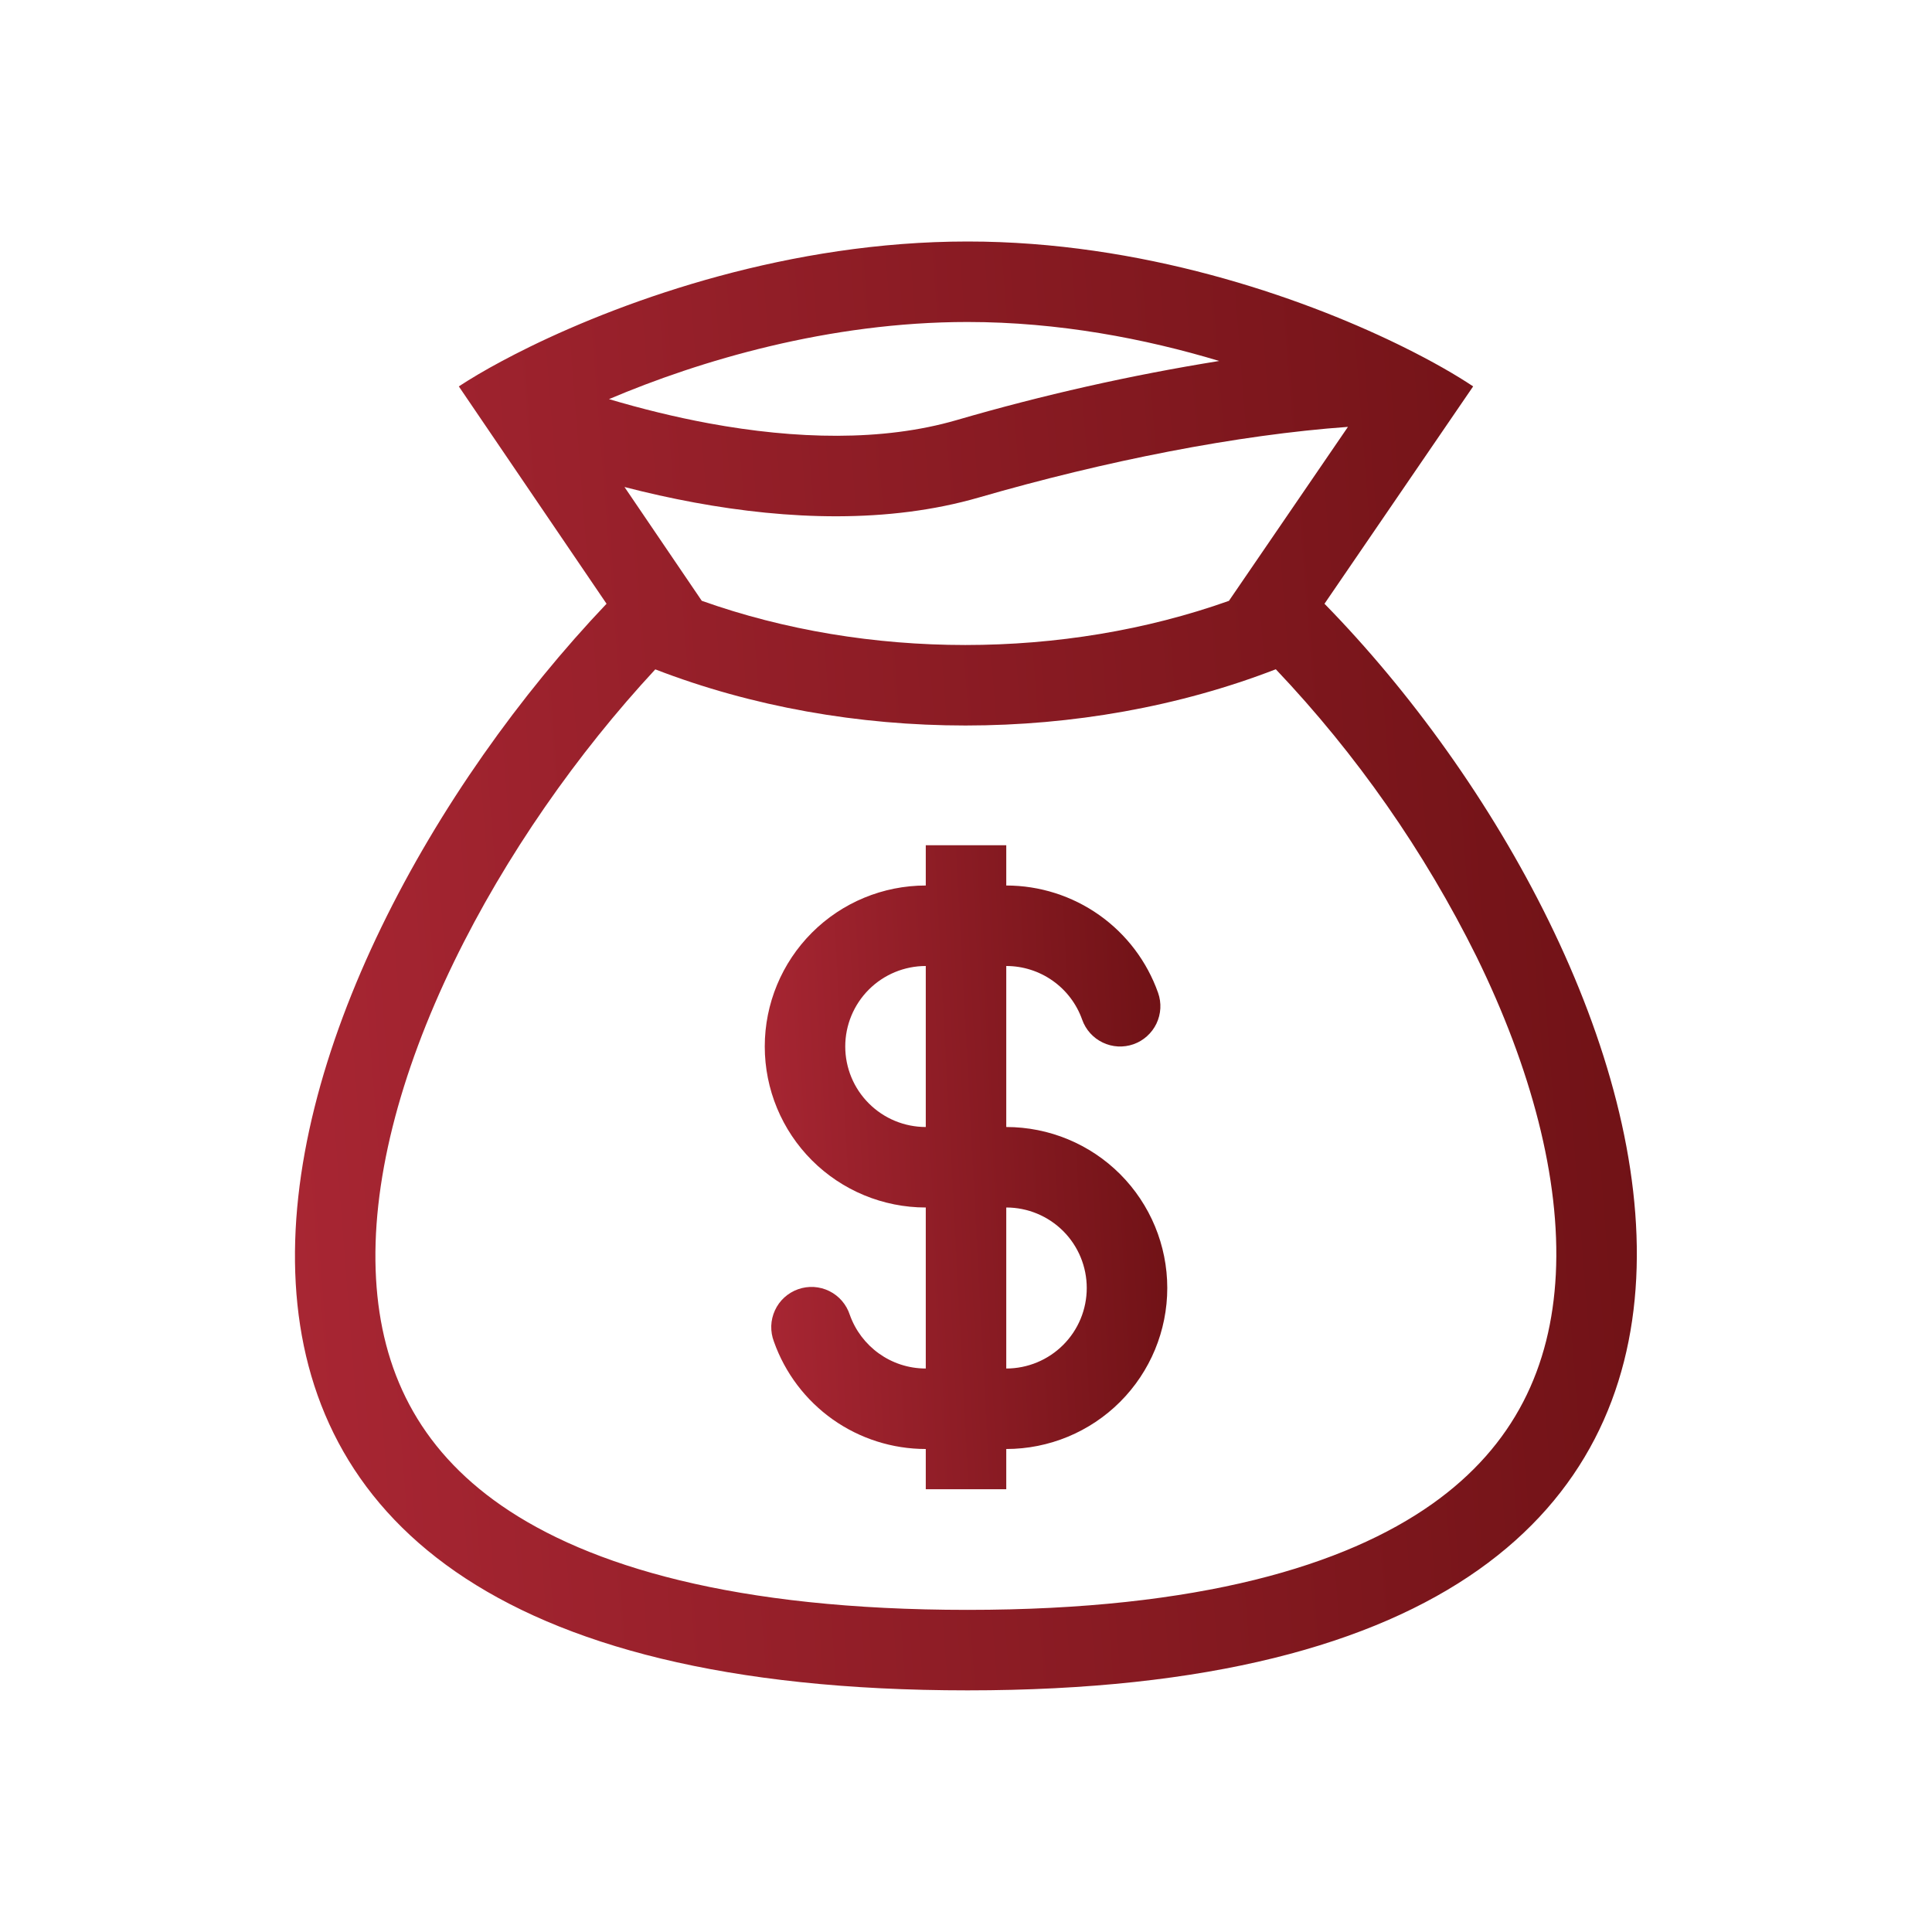
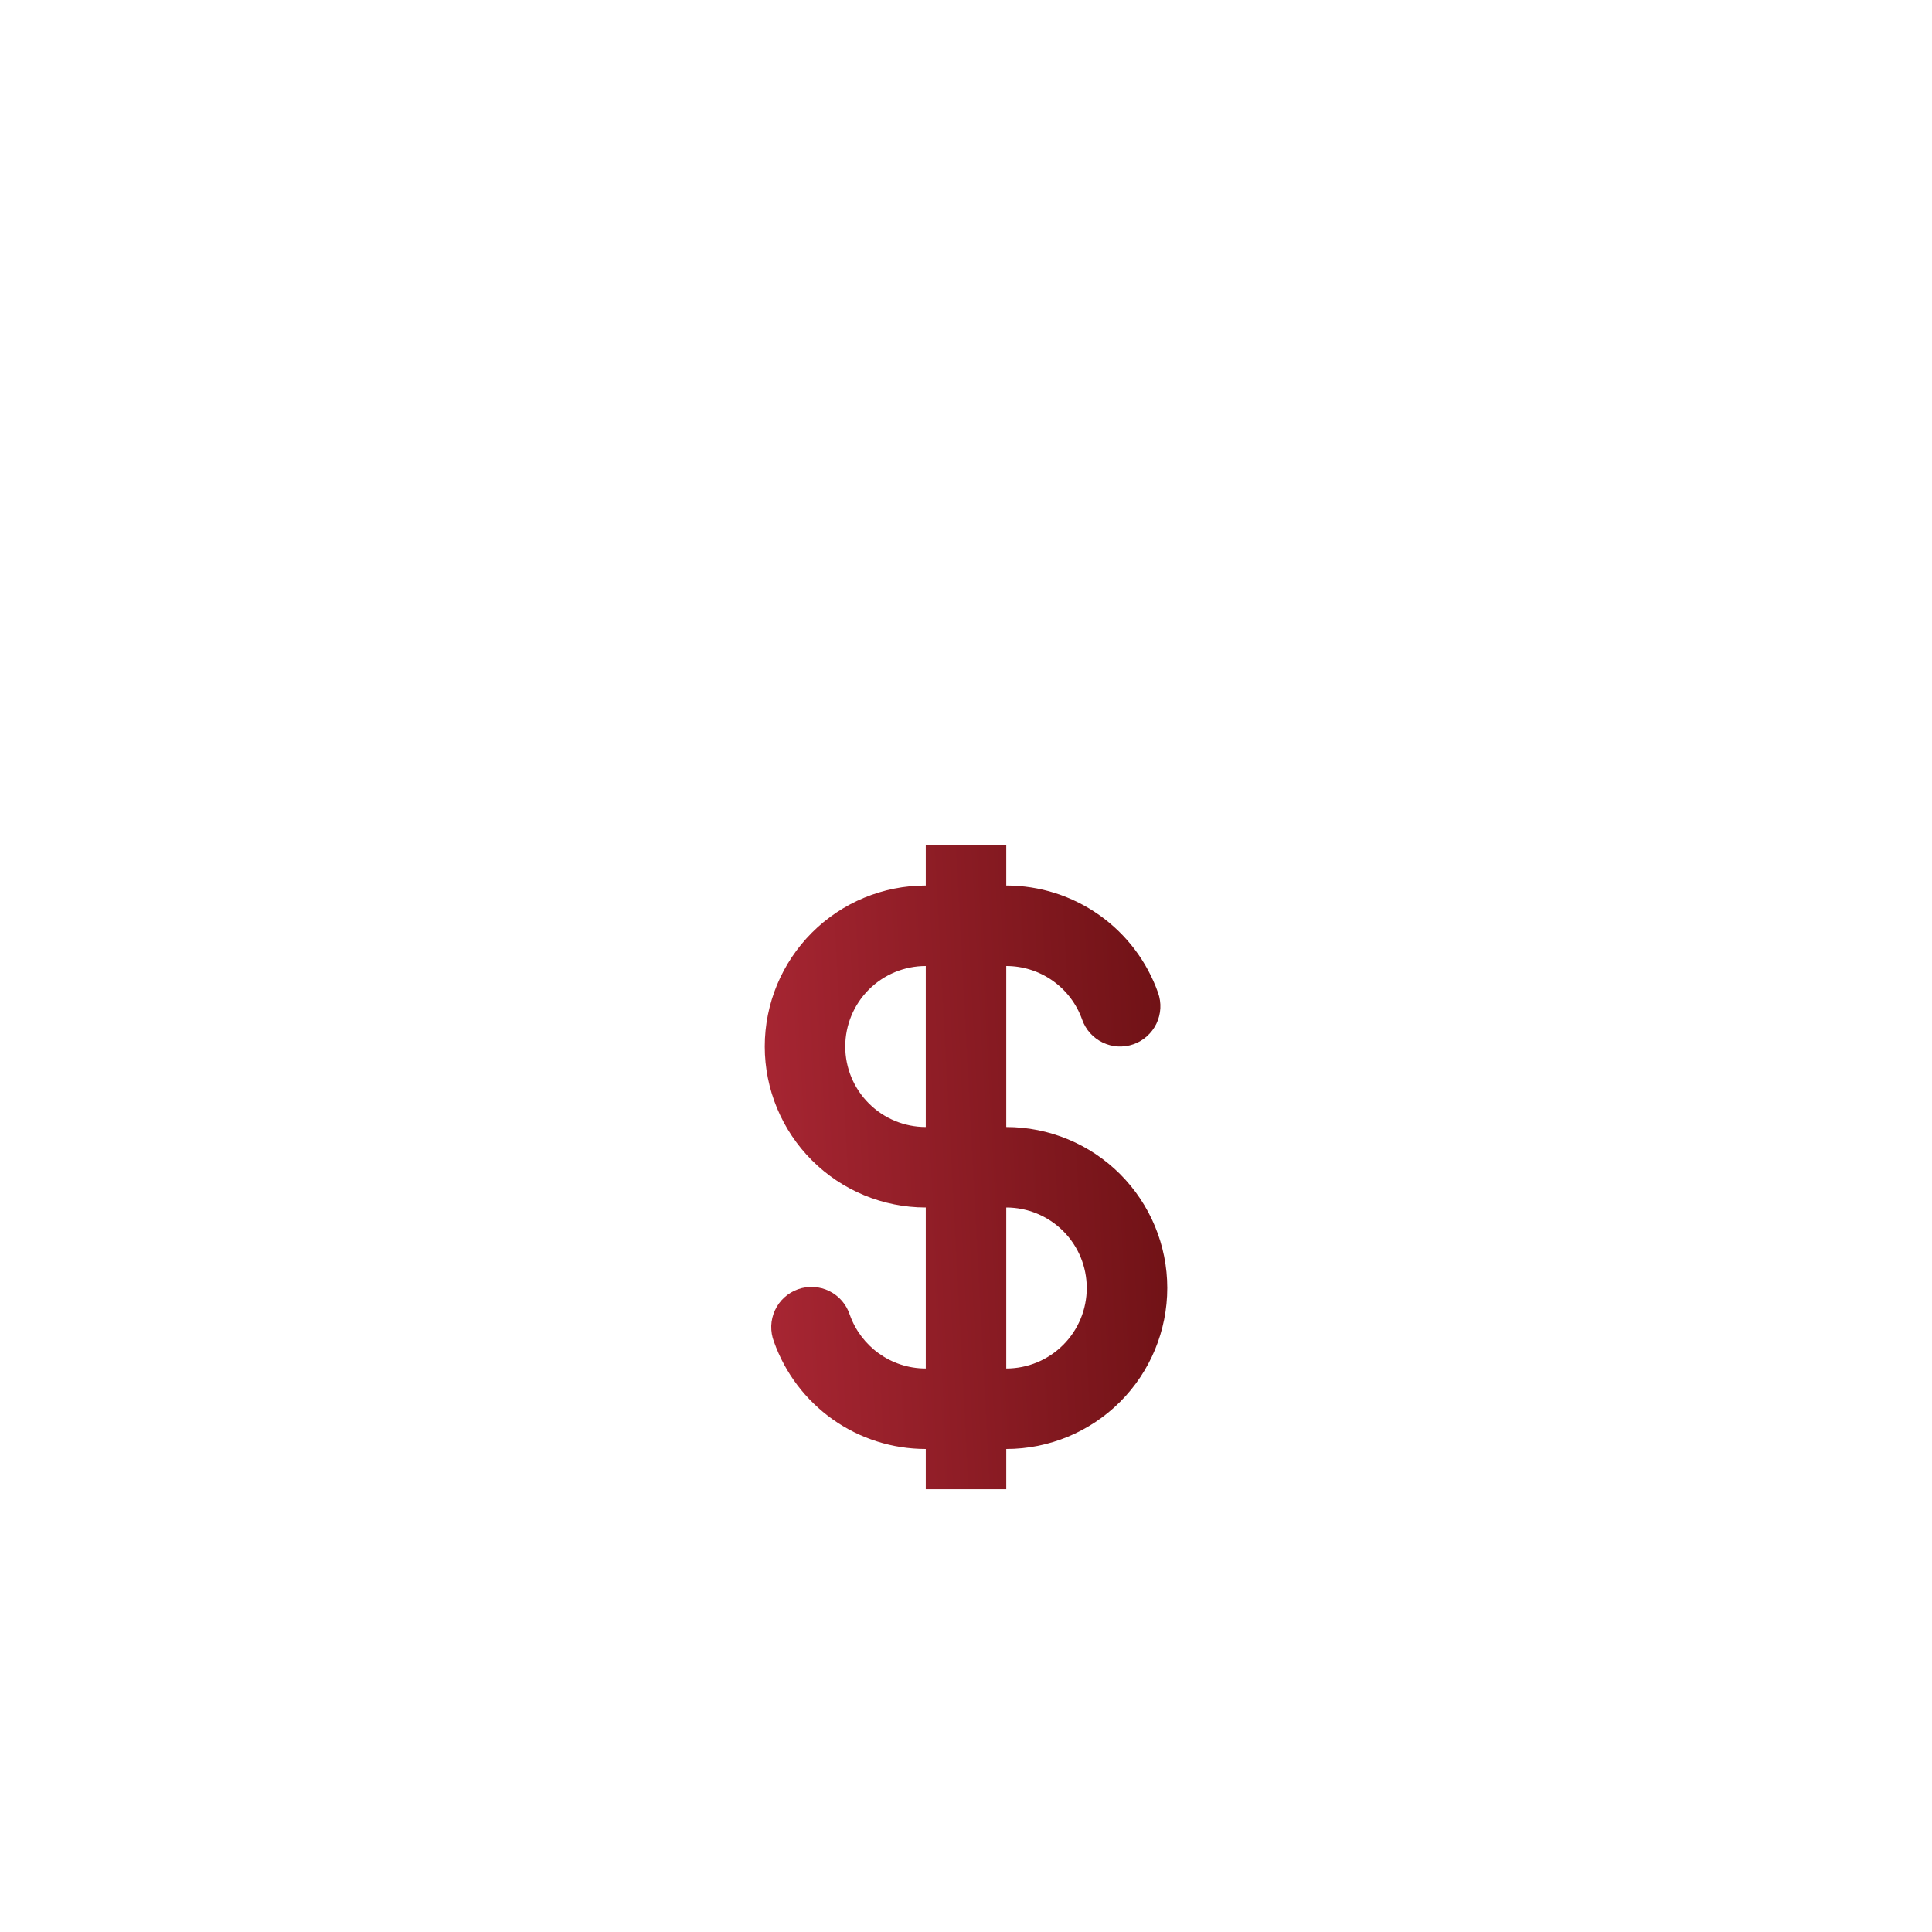
<svg xmlns="http://www.w3.org/2000/svg" width="56" height="56" viewBox="0 0 56 56" fill="none">
-   <path fill-rule="evenodd" clip-rule="evenodd" d="M33.568 28.778C33.246 27.868 32.65 27.08 31.862 26.523C31.074 25.966 30.132 25.667 29.167 25.667V24.5H26.834V25.667C25.596 25.667 24.409 26.158 23.534 27.034C22.659 27.909 22.167 29.096 22.167 30.333C22.167 31.571 22.659 32.758 23.534 33.633C24.409 34.508 25.596 35 26.834 35V39.667C25.819 39.667 24.954 39.019 24.632 38.111C24.584 37.963 24.507 37.826 24.405 37.707C24.304 37.589 24.179 37.493 24.039 37.423C23.9 37.354 23.747 37.314 23.592 37.304C23.436 37.295 23.28 37.317 23.133 37.369C22.986 37.421 22.851 37.502 22.735 37.607C22.62 37.712 22.527 37.839 22.462 37.981C22.397 38.123 22.36 38.276 22.355 38.432C22.351 38.588 22.377 38.743 22.433 38.889C22.755 39.798 23.351 40.586 24.139 41.144C24.927 41.701 25.869 42 26.834 42V43.167H29.167V42C30.405 42 31.592 41.508 32.467 40.633C33.342 39.758 33.834 38.571 33.834 37.333C33.834 36.096 33.342 34.909 32.467 34.033C31.592 33.158 30.405 32.667 29.167 32.667V28C29.649 28 30.12 28.149 30.514 28.428C30.908 28.706 31.206 29.1 31.367 29.555C31.47 29.847 31.685 30.086 31.964 30.219C32.102 30.285 32.252 30.324 32.405 30.332C32.558 30.34 32.712 30.318 32.856 30.267C33.001 30.216 33.133 30.137 33.247 30.034C33.361 29.932 33.454 29.808 33.52 29.67C33.586 29.532 33.624 29.382 33.633 29.229C33.641 29.076 33.619 28.923 33.568 28.778ZM26.834 28C26.215 28 25.621 28.246 25.184 28.683C24.746 29.121 24.5 29.715 24.5 30.333C24.5 30.952 24.746 31.546 25.184 31.983C25.621 32.421 26.215 32.667 26.834 32.667V28ZM29.167 39.667C29.786 39.667 30.379 39.421 30.817 38.983C31.255 38.546 31.5 37.952 31.5 37.333C31.5 36.715 31.255 36.121 30.817 35.683C30.379 35.246 29.786 35 29.167 35V39.667Z" fill="url(#paint0_linear_338_7234)" />
-   <path fill-rule="evenodd" clip-rule="evenodd" d="M15.345 10.058C18.209 8.657 22.905 7 28.046 7C33.079 7 37.652 8.588 40.5 9.97L40.661 10.049C41.52 10.473 42.213 10.874 42.7 11.2L38.391 17.5C48.326 27.657 56 48.996 28.046 48.996C0.091 48.996 7.559 28.044 17.581 17.5L13.299 11.2C13.629 10.984 14.048 10.733 14.547 10.467C14.795 10.334 15.061 10.197 15.345 10.058ZM35.621 17.416L39.071 12.373C35.862 12.604 32.045 13.357 28.37 14.421C25.745 15.18 22.828 15.064 20.128 14.566C19.447 14.44 18.771 14.29 18.101 14.116L20.341 17.414C25.142 19.123 30.819 19.123 35.621 17.416ZM18.994 19.402C24.611 21.572 31.363 21.572 36.98 19.399C39.325 21.871 41.286 24.68 42.8 27.733C44.377 30.951 45.236 34.167 45.096 36.939C44.96 39.614 43.908 41.9 41.505 43.598C39 45.368 34.787 46.663 28.045 46.663C21.296 46.663 17.063 45.39 14.535 43.64C12.114 41.963 11.051 39.709 10.9 37.07C10.743 34.328 11.583 31.128 13.155 27.888C14.654 24.799 16.745 21.825 18.994 19.402ZM17.652 11.569C18.585 11.846 19.561 12.088 20.55 12.271C23.058 12.733 25.574 12.801 27.72 12.179C30.222 11.45 32.766 10.877 35.339 10.463C33.192 9.816 30.681 9.333 28.045 9.333C24.026 9.333 20.277 10.454 17.652 11.569Z" fill="url(#paint1_linear_338_7234)" />
+   <path fill-rule="evenodd" clip-rule="evenodd" d="M33.568 28.778C33.246 27.868 32.65 27.08 31.862 26.523C31.074 25.966 30.132 25.667 29.167 25.667V24.5H26.834V25.667C25.596 25.667 24.409 26.158 23.534 27.034C22.659 27.909 22.167 29.096 22.167 30.333C22.167 31.571 22.659 32.758 23.534 33.633C24.409 34.508 25.596 35 26.834 35V39.667C25.819 39.667 24.954 39.019 24.632 38.111C24.584 37.963 24.507 37.826 24.405 37.707C24.304 37.589 24.179 37.493 24.039 37.423C23.9 37.354 23.747 37.314 23.592 37.304C23.436 37.295 23.28 37.317 23.133 37.369C22.986 37.421 22.851 37.502 22.735 37.607C22.62 37.712 22.527 37.839 22.462 37.981C22.397 38.123 22.36 38.276 22.355 38.432C22.351 38.588 22.377 38.743 22.433 38.889C22.755 39.798 23.351 40.586 24.139 41.144C24.927 41.701 25.869 42 26.834 42V43.167H29.167V42C30.405 42 31.592 41.508 32.467 40.633C33.342 39.758 33.834 38.571 33.834 37.333C33.834 36.096 33.342 34.909 32.467 34.033C31.592 33.158 30.405 32.667 29.167 32.667V28C29.649 28 30.12 28.149 30.514 28.428C30.908 28.706 31.206 29.1 31.367 29.555C31.47 29.847 31.685 30.086 31.964 30.219C32.102 30.285 32.252 30.324 32.405 30.332C32.558 30.34 32.712 30.318 32.856 30.267C33.001 30.216 33.133 30.137 33.247 30.034C33.361 29.932 33.454 29.808 33.52 29.67C33.586 29.532 33.624 29.382 33.633 29.229C33.641 29.076 33.619 28.923 33.568 28.778ZM26.834 28C26.215 28 25.621 28.246 25.184 28.683C24.746 29.121 24.5 29.715 24.5 30.333C24.5 30.952 24.746 31.546 25.184 31.983C25.621 32.421 26.215 32.667 26.834 32.667ZM29.167 39.667C29.786 39.667 30.379 39.421 30.817 38.983C31.255 38.546 31.5 37.952 31.5 37.333C31.5 36.715 31.255 36.121 30.817 35.683C30.379 35.246 29.786 35 29.167 35V39.667Z" fill="url(#paint0_linear_338_7234)" />
  <defs>
    <linearGradient id="paint0_linear_338_7234" x1="33.786" y1="31.302" x2="21.764" y2="31.936" gradientUnits="userSpaceOnUse">
      <stop stop-color="#701216" />
      <stop offset="1" stop-color="#A82633" />
    </linearGradient>
    <linearGradient id="paint1_linear_338_7234" x1="47.287" y1="22.304" x2="7.339" y2="25.426" gradientUnits="userSpaceOnUse">
      <stop stop-color="#701216" />
      <stop offset="1" stop-color="#A82633" />
    </linearGradient>
  </defs>
</svg>